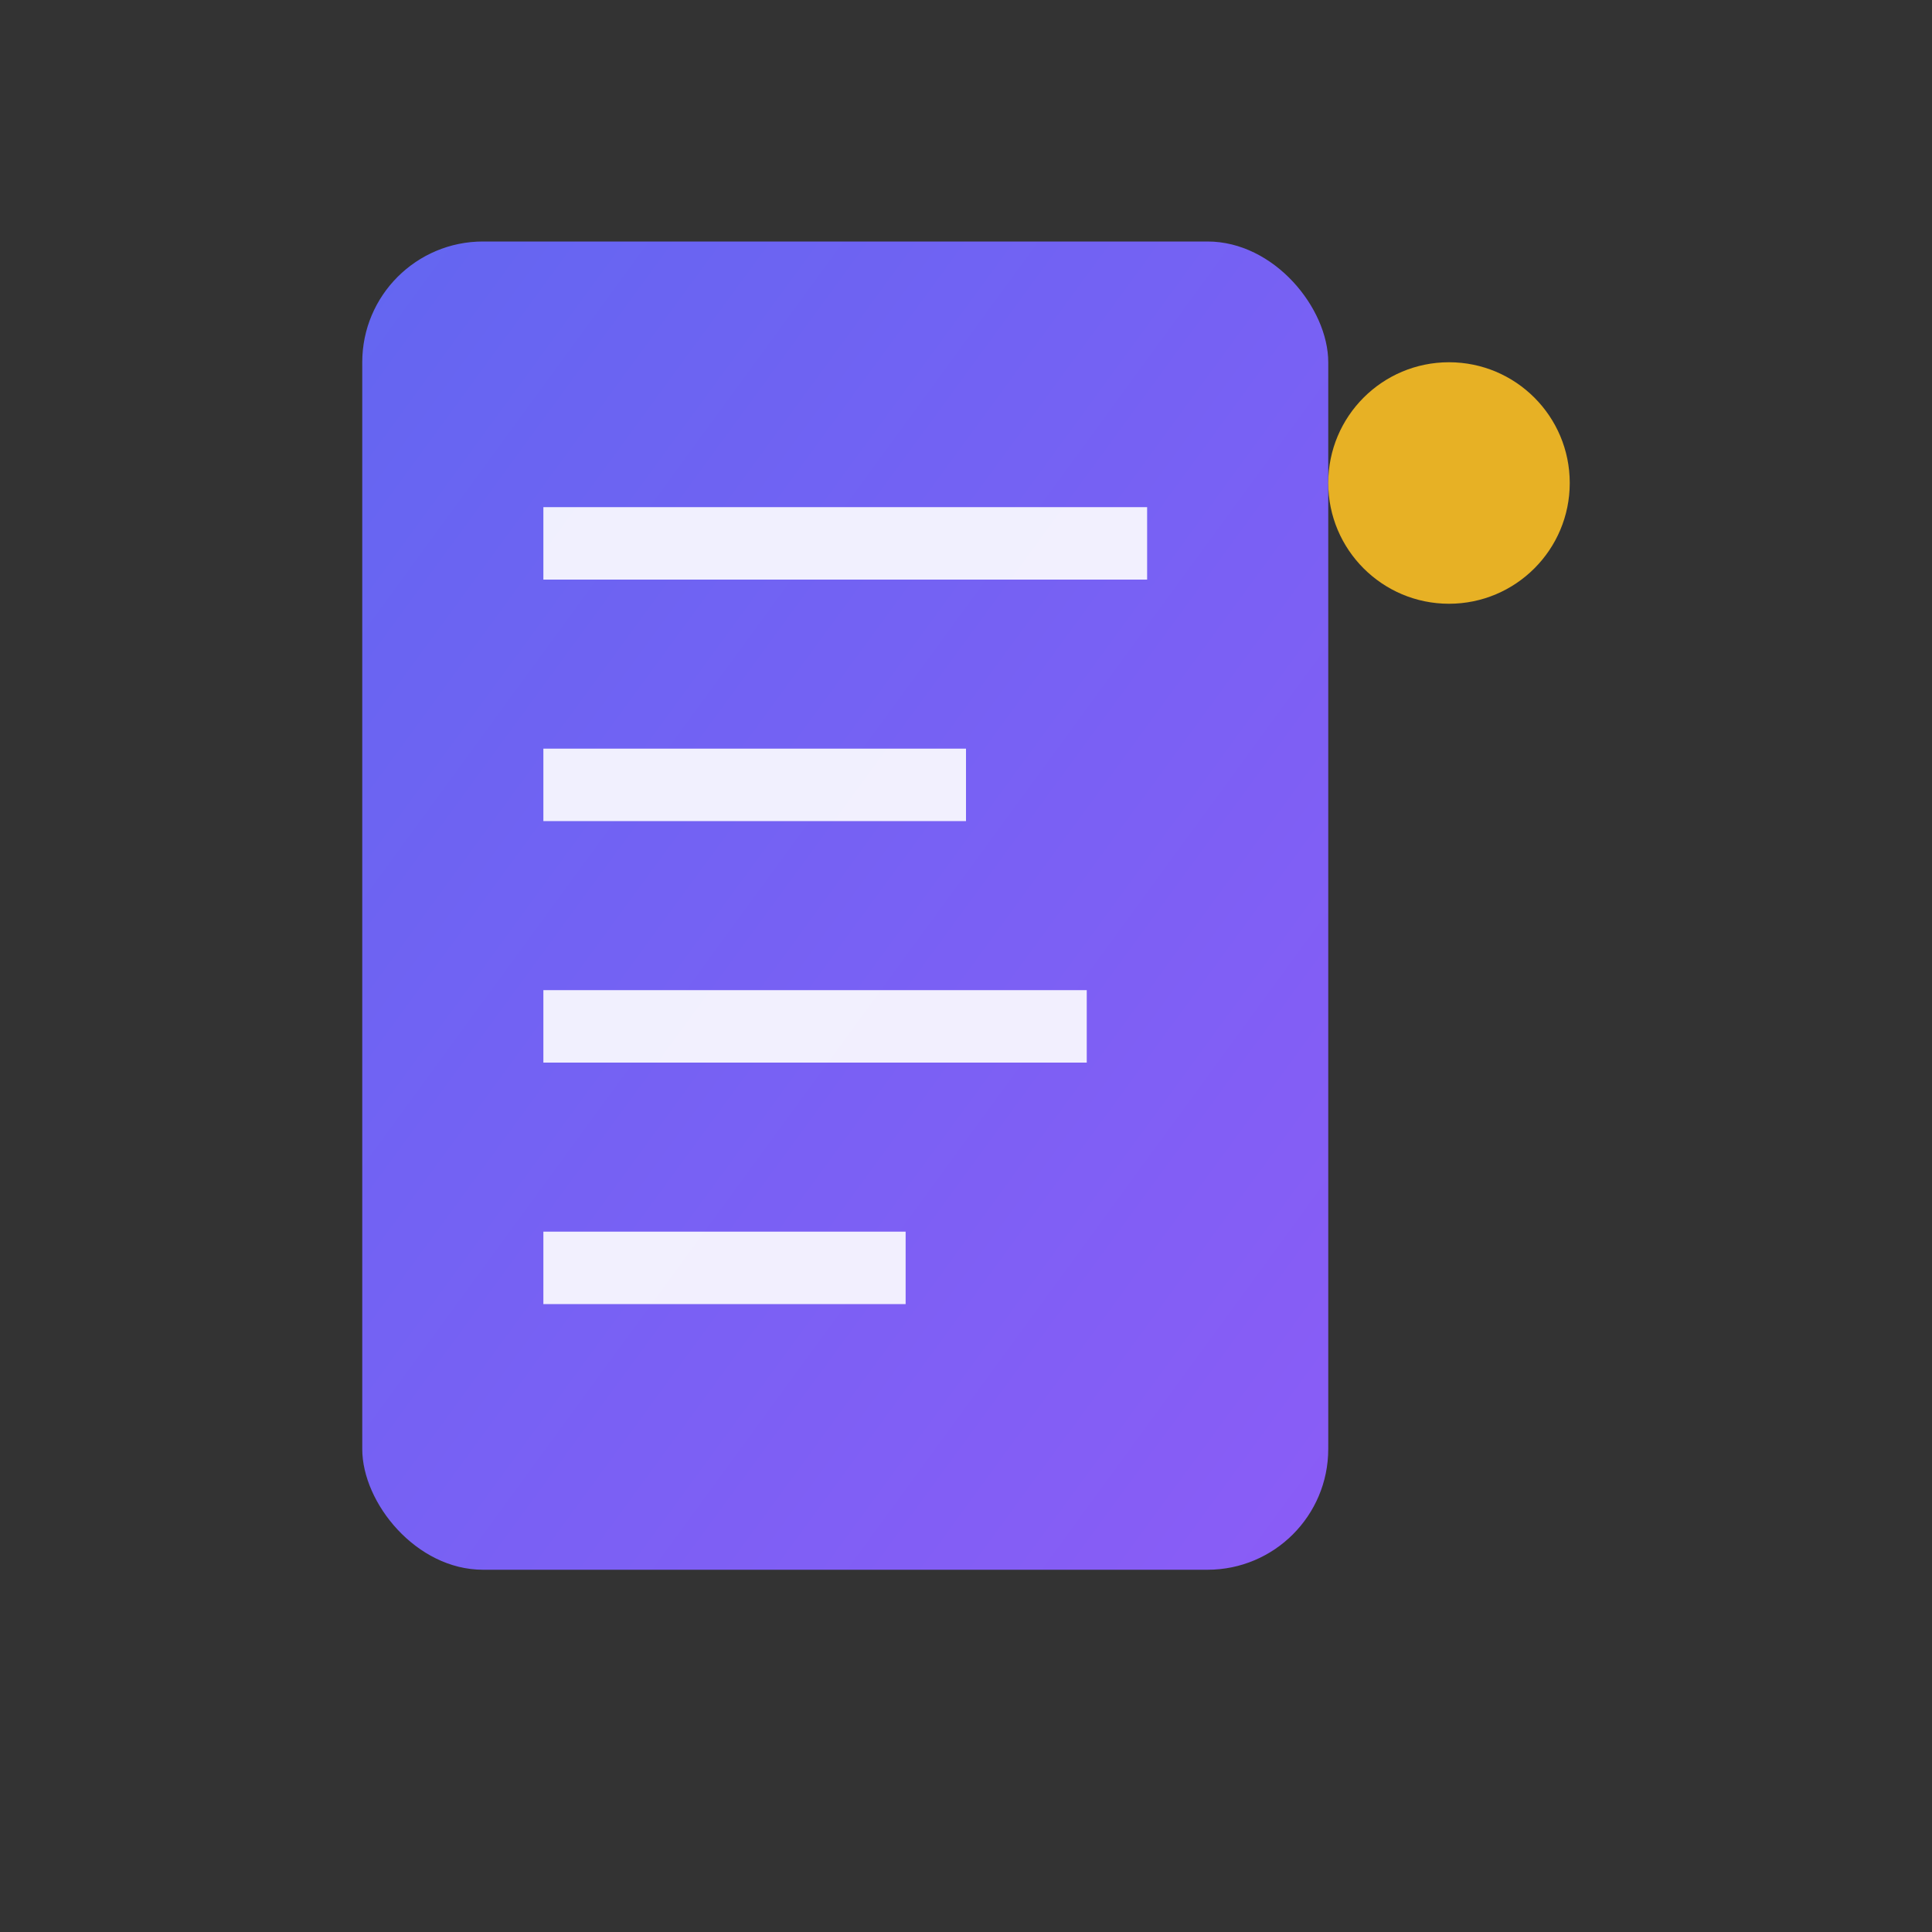
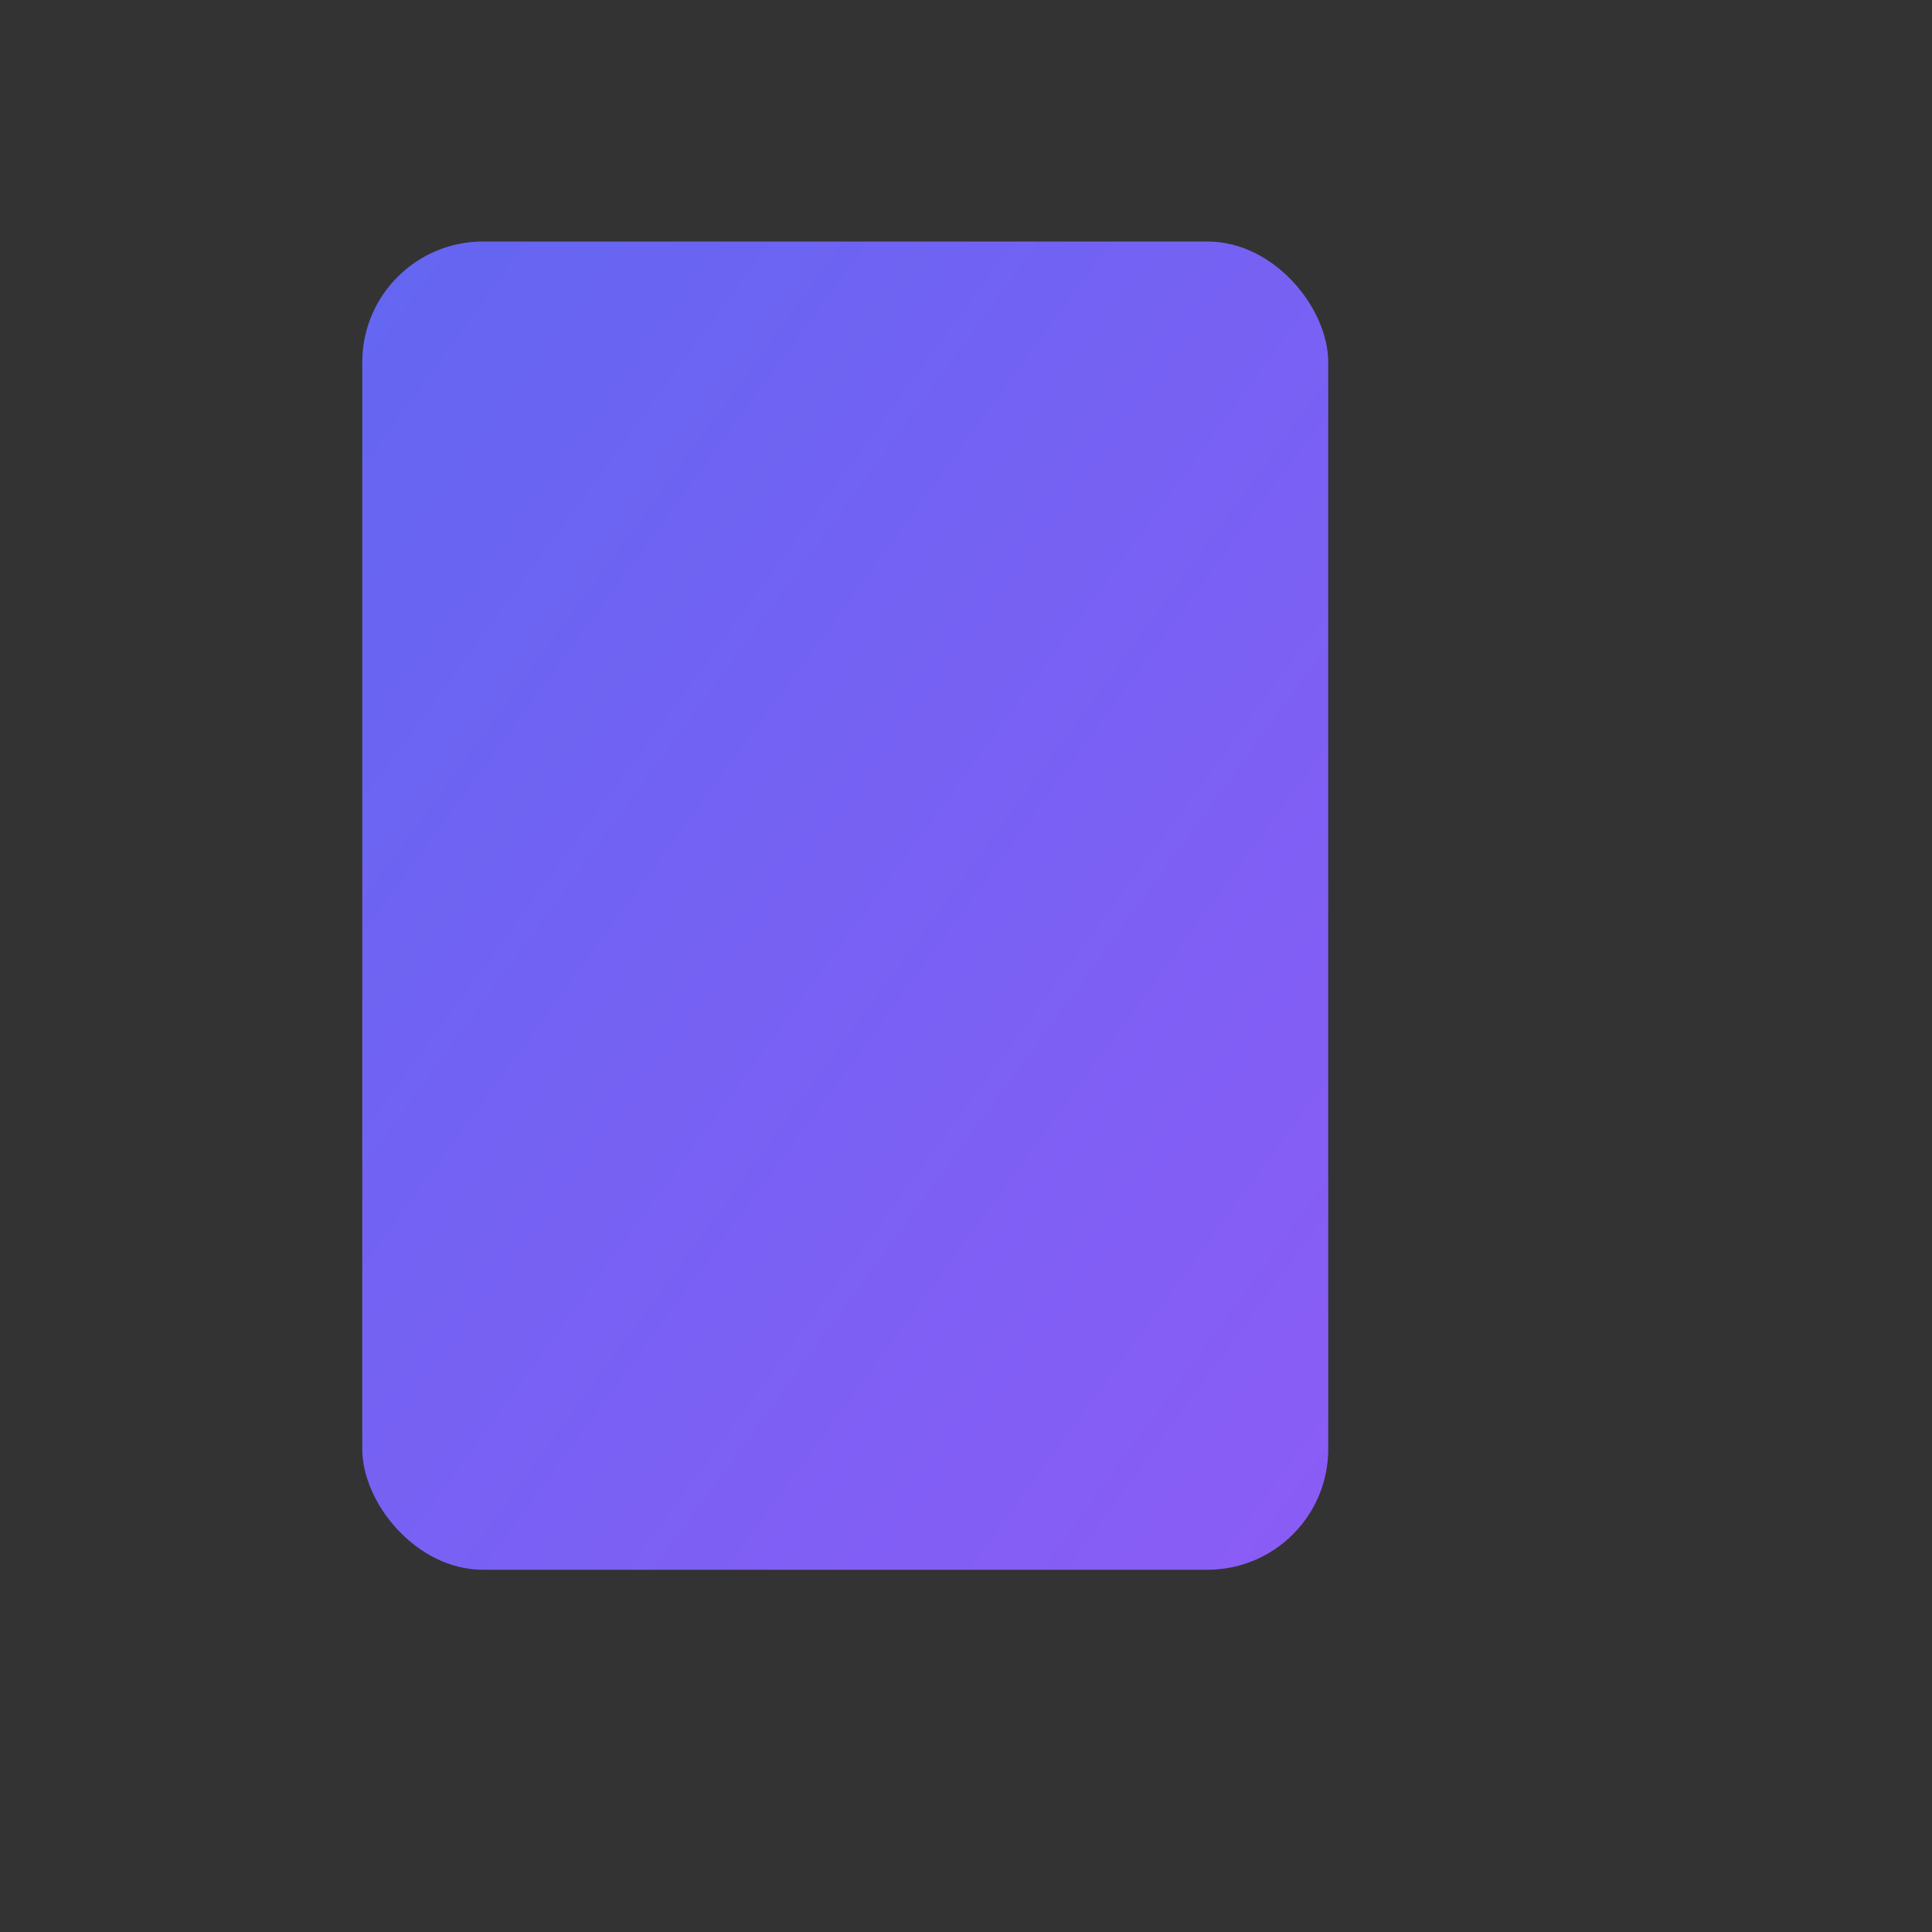
<svg xmlns="http://www.w3.org/2000/svg" width="32" height="32" viewBox="0 0 32 32">
  <rect x="0" y="0" width="32" height="32" fill="#333333" stroke="none" />
  <defs>
    <linearGradient id="favicon-gradient" x1="0%" y1="0%" x2="100%" y2="100%">
      <stop offset="0%" style="stop-color:#6366f1;stop-opacity:1" />
      <stop offset="100%" style="stop-color:#8b5cf6;stop-opacity:1" />
    </linearGradient>
  </defs>
  <rect x="6" y="4" width="16" height="22" rx="2" fill="url(#favicon-gradient)" />
-   <line x1="9" y1="9" x2="19" y2="9" stroke="white" stroke-width="1.2" opacity="0.9" />
-   <line x1="9" y1="13" x2="16" y2="13" stroke="white" stroke-width="1.2" opacity="0.9" />
-   <line x1="9" y1="17" x2="18" y2="17" stroke="white" stroke-width="1.2" opacity="0.9" />
-   <line x1="9" y1="21" x2="15" y2="21" stroke="white" stroke-width="1.2" opacity="0.9" />
-   <circle cx="24" cy="8" r="2" fill="#fbbf24" opacity="0.9" />
</svg>